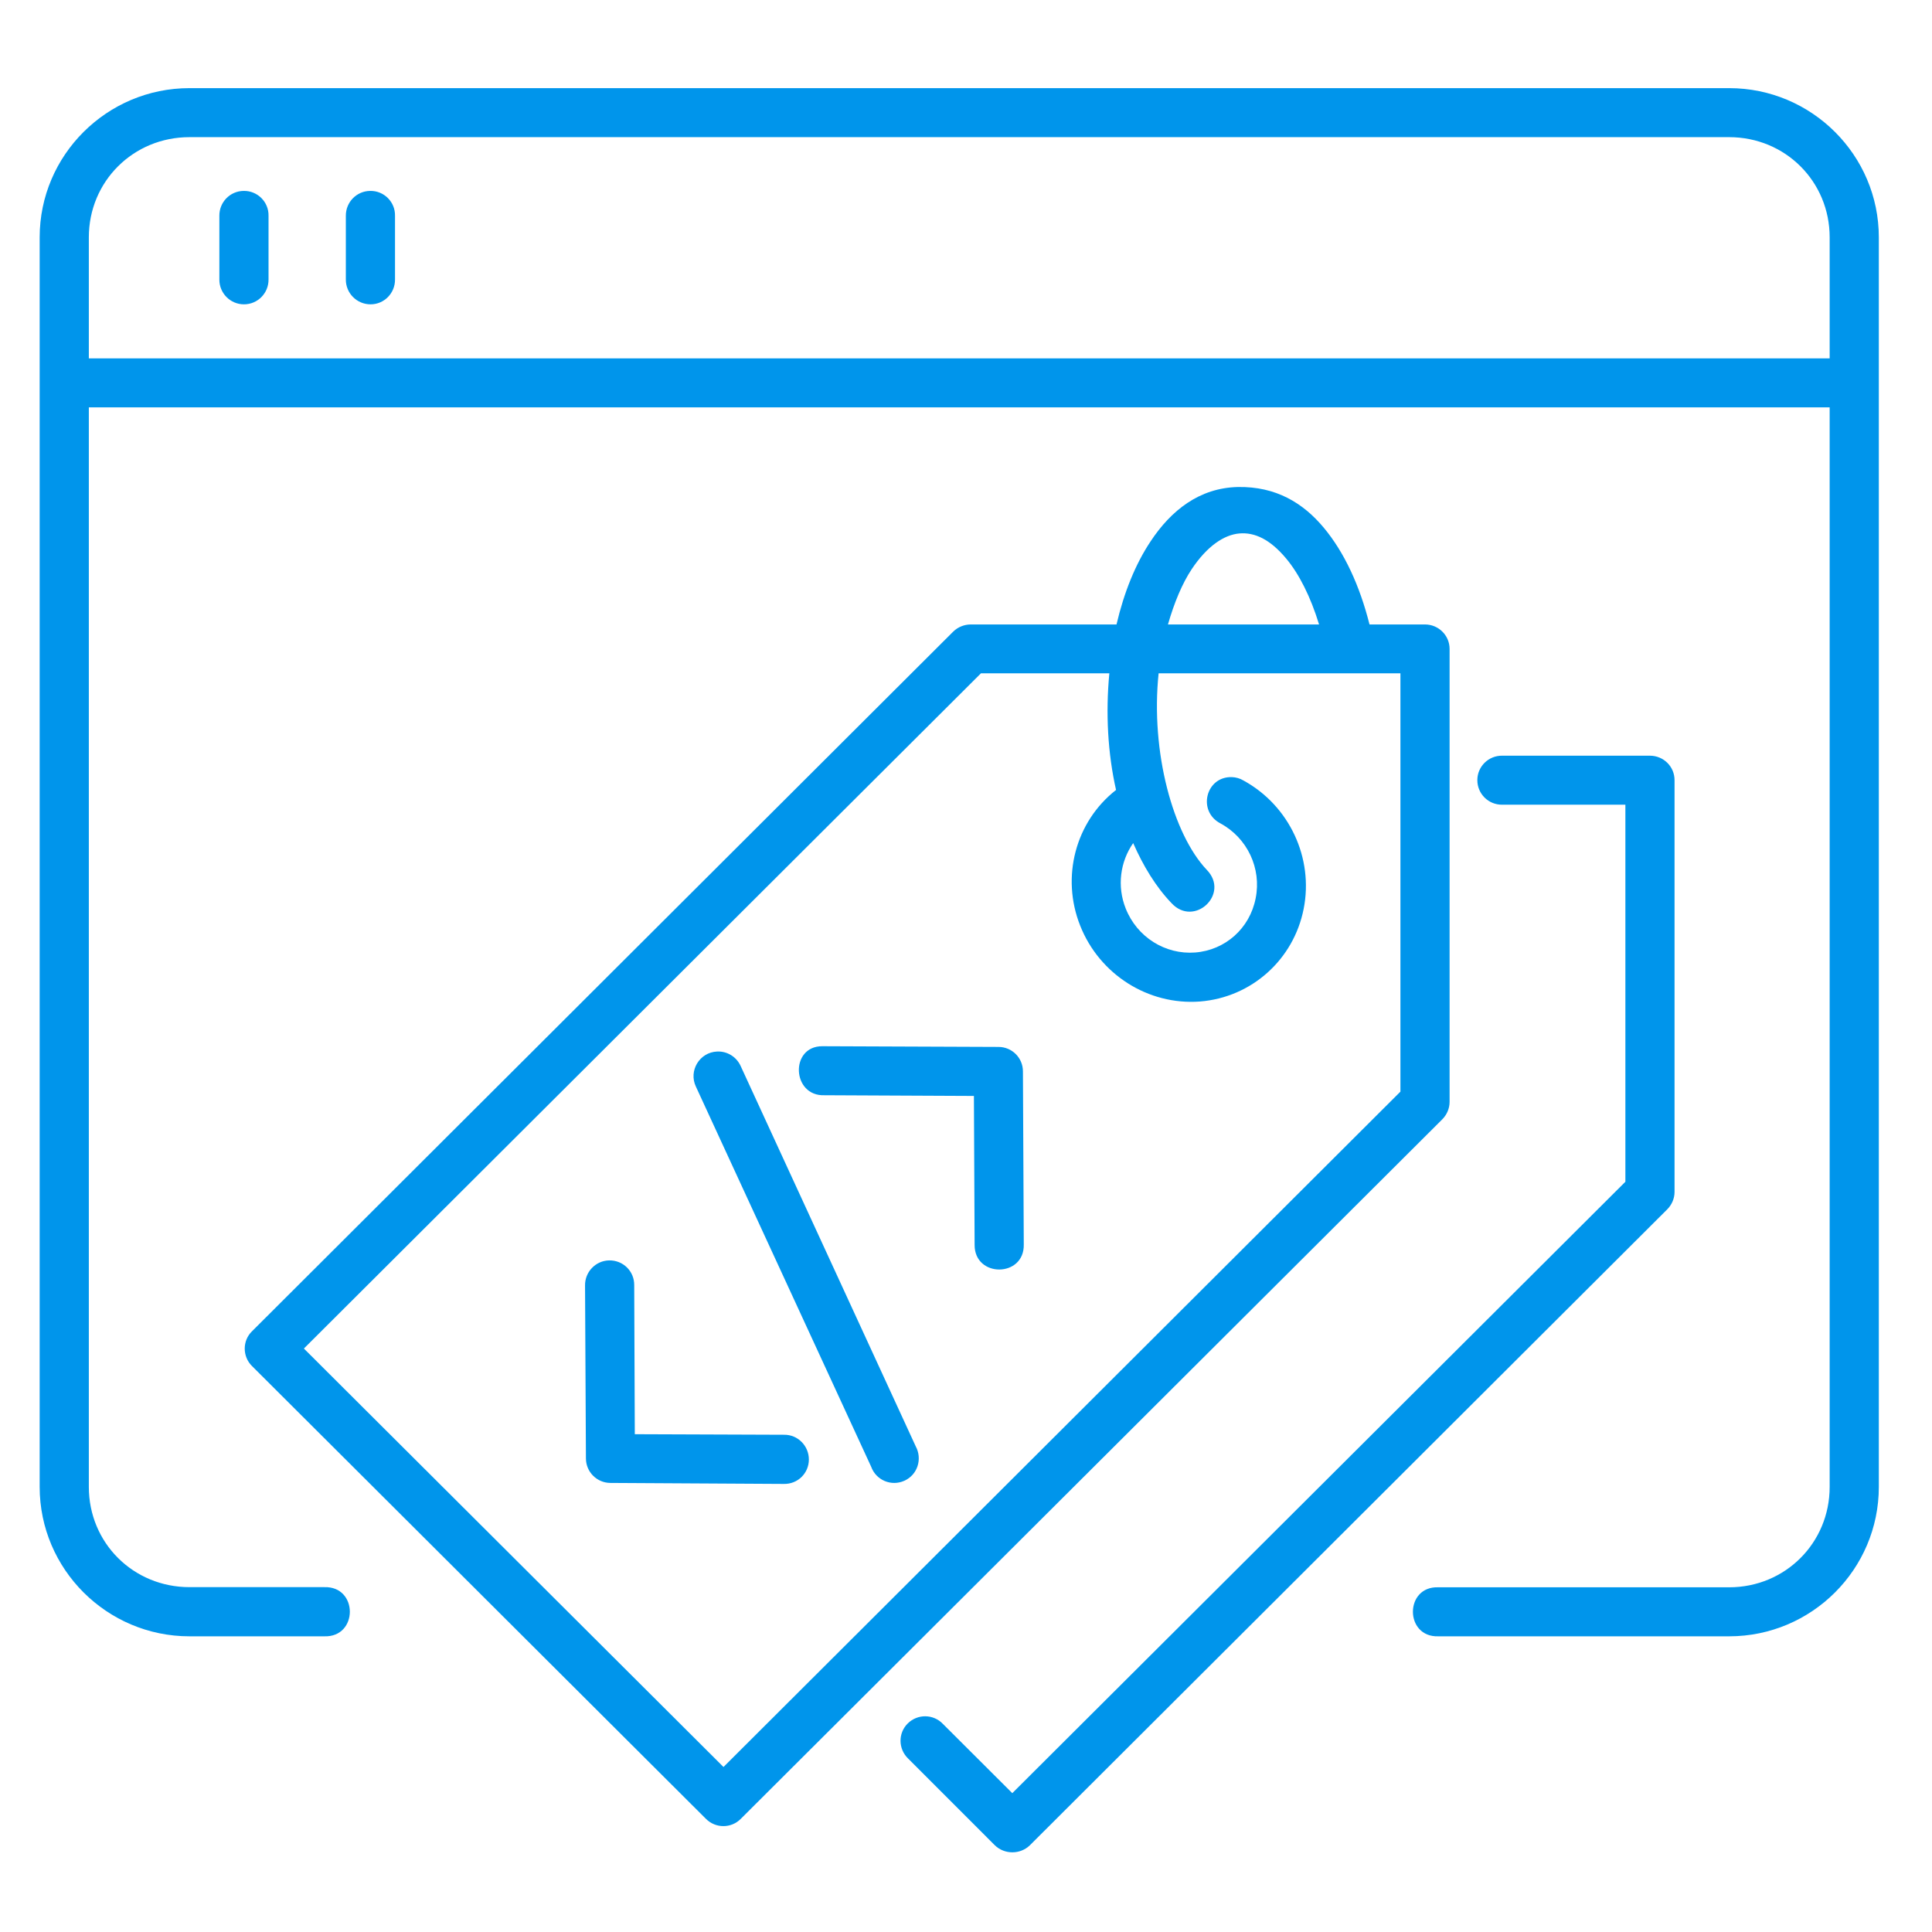
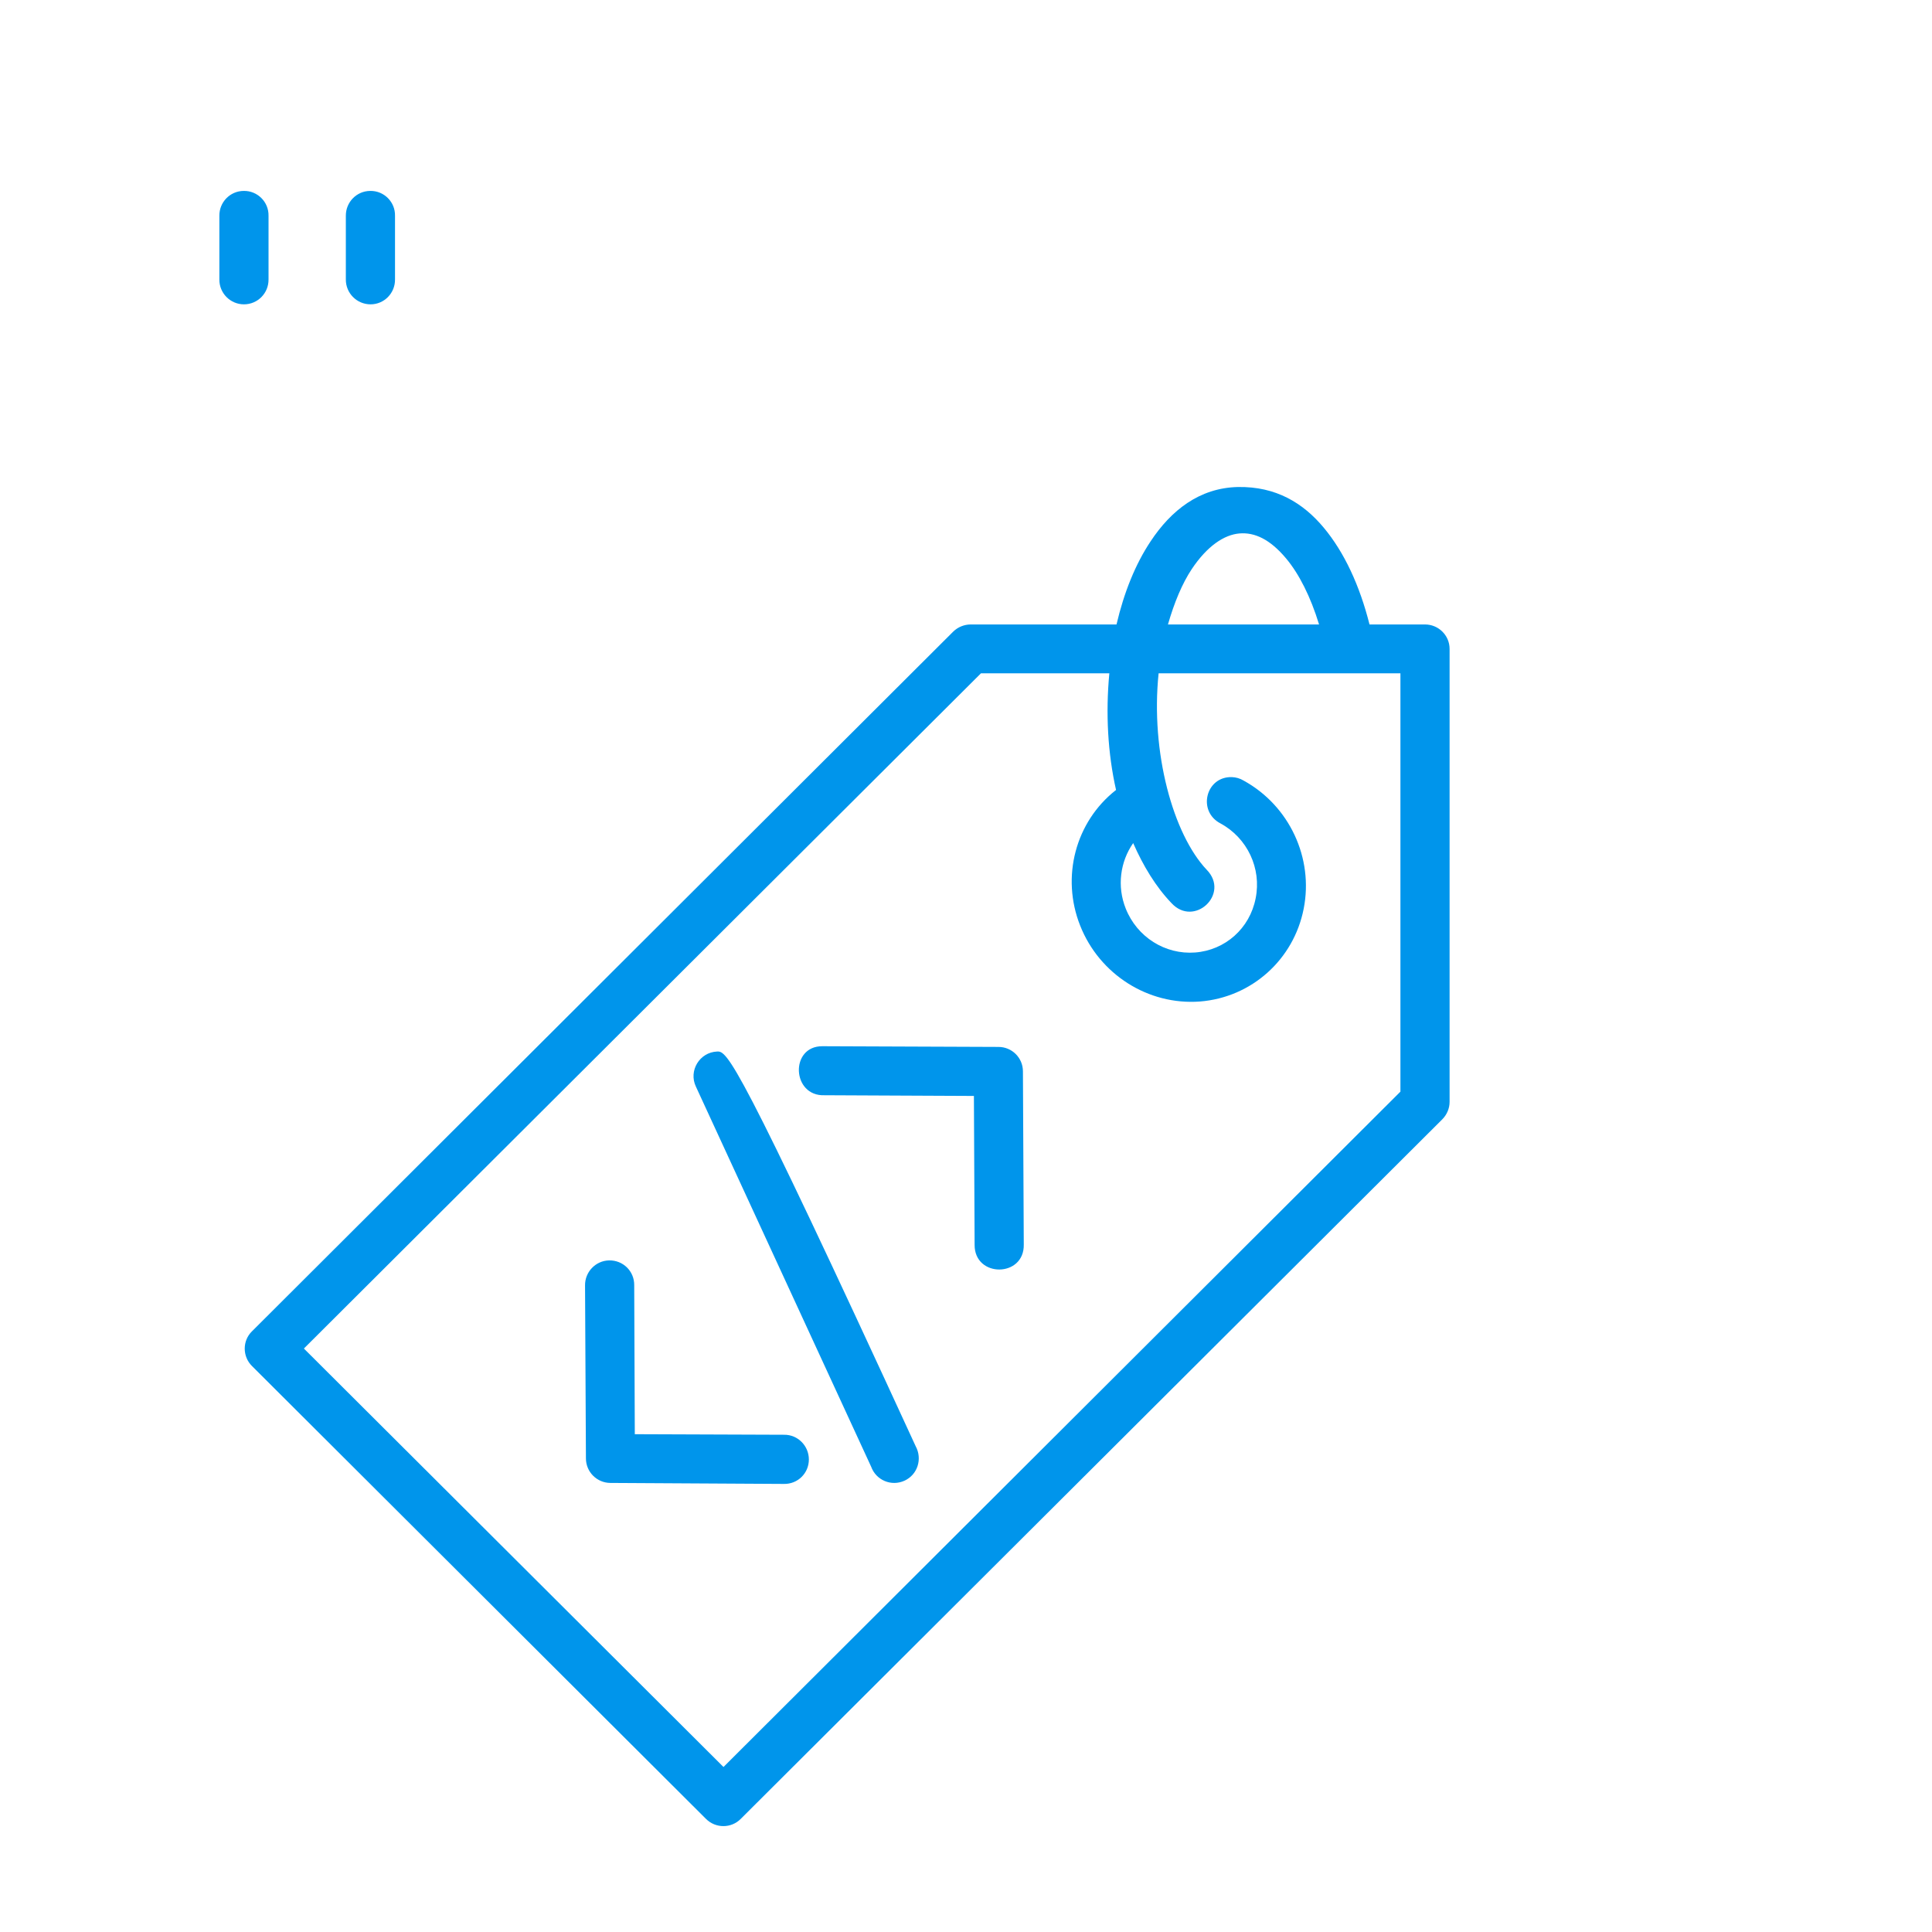
<svg xmlns="http://www.w3.org/2000/svg" width="52.5" viewBox="0 0 52.5 52.5" height="52.5" preserveAspectRatio="xMidYMid meet">
  <defs>
    <clipPath id="clip-0">
      <path d="M 1 2.414 L 51.172 2.414 L 51.172 45 L 1 45 Z M 1 2.414 " clip-rule="nonzero" />
    </clipPath>
    <clipPath id="clip-1">
      <path d="M 24 20 L 46 20 L 46 50.414 L 24 50.414 Z M 24 20 " clip-rule="nonzero" />
    </clipPath>
  </defs>
  <g clip-path="url(#clip-0)">
-     <path fill="rgb(0%, 58.429%, 92.159%)" d="M 5.148 3.727 L 46.988 3.727 C 48.512 3.727 49.719 4.93 49.719 6.449 L 49.719 9.738 L 2.414 9.738 L 2.414 6.449 C 2.414 4.93 3.621 3.727 5.148 3.727 Z M 5.148 2.395 C 2.906 2.395 1.078 4.215 1.078 6.449 L 1.078 40.406 C 1.078 42.641 2.906 44.465 5.148 44.465 L 8.812 44.465 C 9.738 44.496 9.738 43.098 8.812 43.129 L 5.148 43.129 C 3.621 43.129 2.414 41.926 2.414 40.406 L 2.414 11.07 L 49.719 11.07 L 49.719 40.406 C 49.719 41.926 48.512 43.133 46.988 43.133 L 39.086 43.133 C 38.164 43.098 38.164 44.496 39.086 44.465 L 46.988 44.465 C 49.23 44.465 51.055 42.645 51.055 40.406 L 51.055 6.449 C 51.055 4.215 49.23 2.395 46.988 2.395 Z M 5.148 2.395 " fill-opacity="1" fill-rule="evenodd" />
-   </g>
+     </g>
  <path fill="rgb(0%, 58.429%, 92.159%)" d="M 26.656 18.297 L 30.145 18.297 C 30.043 19.383 30.102 20.469 30.328 21.469 L 30.324 21.469 C 29.223 22.332 28.828 23.832 29.352 25.152 C 29.875 26.477 31.199 27.32 32.605 27.215 C 34.012 27.105 35.156 26.074 35.426 24.695 C 35.699 23.316 35.039 21.895 33.793 21.211 C 33.695 21.152 33.586 21.121 33.473 21.117 C 32.766 21.098 32.531 22.043 33.164 22.375 C 33.895 22.77 34.285 23.598 34.121 24.41 C 33.961 25.23 33.293 25.82 32.477 25.883 C 31.664 25.945 30.898 25.465 30.59 24.688 C 30.348 24.082 30.441 23.414 30.793 22.91 C 31.066 23.531 31.406 24.094 31.832 24.539 C 32.449 25.211 33.43 24.293 32.793 23.637 C 31.879 22.672 31.262 20.445 31.484 18.297 L 38.055 18.297 L 38.055 29.664 L 19.66 48.016 L 8.258 36.645 Z M 33.68 14.496 C 34.09 14.461 34.512 14.652 34.949 15.176 C 35.297 15.59 35.613 16.211 35.844 16.969 L 31.738 16.969 C 31.91 16.371 32.125 15.855 32.387 15.461 C 32.805 14.836 33.266 14.531 33.68 14.496 Z M 33.637 13.234 C 32.594 13.258 31.824 13.867 31.266 14.711 C 30.852 15.332 30.543 16.102 30.34 16.969 L 26.379 16.969 C 26.203 16.969 26.031 17.039 25.906 17.16 L 6.844 36.18 C 6.586 36.434 6.586 36.859 6.844 37.117 L 19.184 49.426 C 19.445 49.688 19.871 49.688 20.129 49.426 L 39.191 30.418 C 39.316 30.293 39.391 30.121 39.391 29.945 L 39.391 17.633 C 39.391 17.266 39.09 16.969 38.723 16.969 L 37.215 16.969 C 36.949 15.914 36.531 15.008 35.969 14.336 C 35.414 13.672 34.676 13.215 33.637 13.234 Z M 33.637 13.234 " fill-opacity="1" fill-rule="evenodd" />
-   <path fill="rgb(0%, 58.429%, 92.159%)" d="M 19.488 28.574 C 19.008 28.594 18.707 29.098 18.91 29.527 L 23.672 39.855 C 23.805 40.223 24.219 40.398 24.574 40.238 C 24.934 40.078 25.07 39.645 24.883 39.301 L 20.129 28.973 C 20.016 28.719 19.762 28.562 19.488 28.574 Z M 19.488 28.574 " fill-opacity="1" fill-rule="nonzero" />
+   <path fill="rgb(0%, 58.429%, 92.159%)" d="M 19.488 28.574 C 19.008 28.594 18.707 29.098 18.91 29.527 L 23.672 39.855 C 23.805 40.223 24.219 40.398 24.574 40.238 C 24.934 40.078 25.07 39.645 24.883 39.301 C 20.016 28.719 19.762 28.562 19.488 28.574 Z M 19.488 28.574 " fill-opacity="1" fill-rule="nonzero" />
  <path fill="rgb(0%, 58.429%, 92.159%)" d="M 16.551 34.25 C 16.184 34.258 15.891 34.566 15.898 34.934 L 15.922 39.637 C 15.926 40 16.219 40.293 16.582 40.297 L 21.301 40.324 C 21.676 40.332 21.98 40.035 21.98 39.66 C 21.98 39.289 21.68 38.984 21.309 38.988 L 17.25 38.973 L 17.234 34.922 C 17.238 34.543 16.93 34.242 16.551 34.25 Z M 16.551 34.25 " fill-opacity="1" fill-rule="evenodd" />
  <path fill="rgb(0%, 58.429%, 92.159%)" d="M 22.348 28.43 C 21.457 28.426 21.516 29.797 22.406 29.762 L 26.465 29.781 L 26.484 33.828 C 26.48 34.727 27.84 34.719 27.82 33.816 L 27.797 29.113 C 27.797 28.746 27.5 28.449 27.133 28.449 Z M 22.348 28.43 " fill-opacity="1" fill-rule="evenodd" />
  <g clip-path="url(#clip-1)">
-     <path fill="rgb(0%, 58.429%, 92.159%)" d="M 40.82 20.535 C 40.449 20.531 40.145 20.828 40.145 21.199 C 40.145 21.574 40.449 21.871 40.82 21.867 L 44.168 21.867 L 44.168 32.113 L 27.508 48.727 L 25.621 46.844 C 25.363 46.574 24.934 46.57 24.668 46.832 C 24.402 47.094 24.406 47.523 24.676 47.785 L 27.035 50.145 C 27.297 50.398 27.723 50.398 27.984 50.145 L 45.305 32.863 C 45.43 32.738 45.504 32.566 45.504 32.391 L 45.504 21.199 C 45.504 20.832 45.207 20.535 44.832 20.535 Z M 40.82 20.535 " fill-opacity="1" fill-rule="evenodd" />
-   </g>
+     </g>
  <path fill="rgb(0%, 58.429%, 92.159%)" d="M 6.621 5.188 C 6.25 5.191 5.957 5.496 5.961 5.863 L 5.961 7.594 C 5.957 7.965 6.258 8.27 6.629 8.27 C 7.004 8.27 7.301 7.965 7.297 7.594 L 7.297 5.863 C 7.305 5.488 6.996 5.18 6.621 5.188 Z M 6.621 5.188 " fill-opacity="1" fill-rule="nonzero" />
  <path fill="rgb(0%, 58.429%, 92.159%)" d="M 10.059 5.188 C 9.688 5.191 9.395 5.496 9.398 5.863 L 9.398 7.594 C 9.395 7.965 9.695 8.27 10.07 8.27 C 10.441 8.27 10.738 7.965 10.734 7.594 L 10.734 5.863 C 10.742 5.488 10.434 5.18 10.059 5.188 Z M 10.059 5.188 " fill-opacity="1" fill-rule="nonzero" />
</svg>